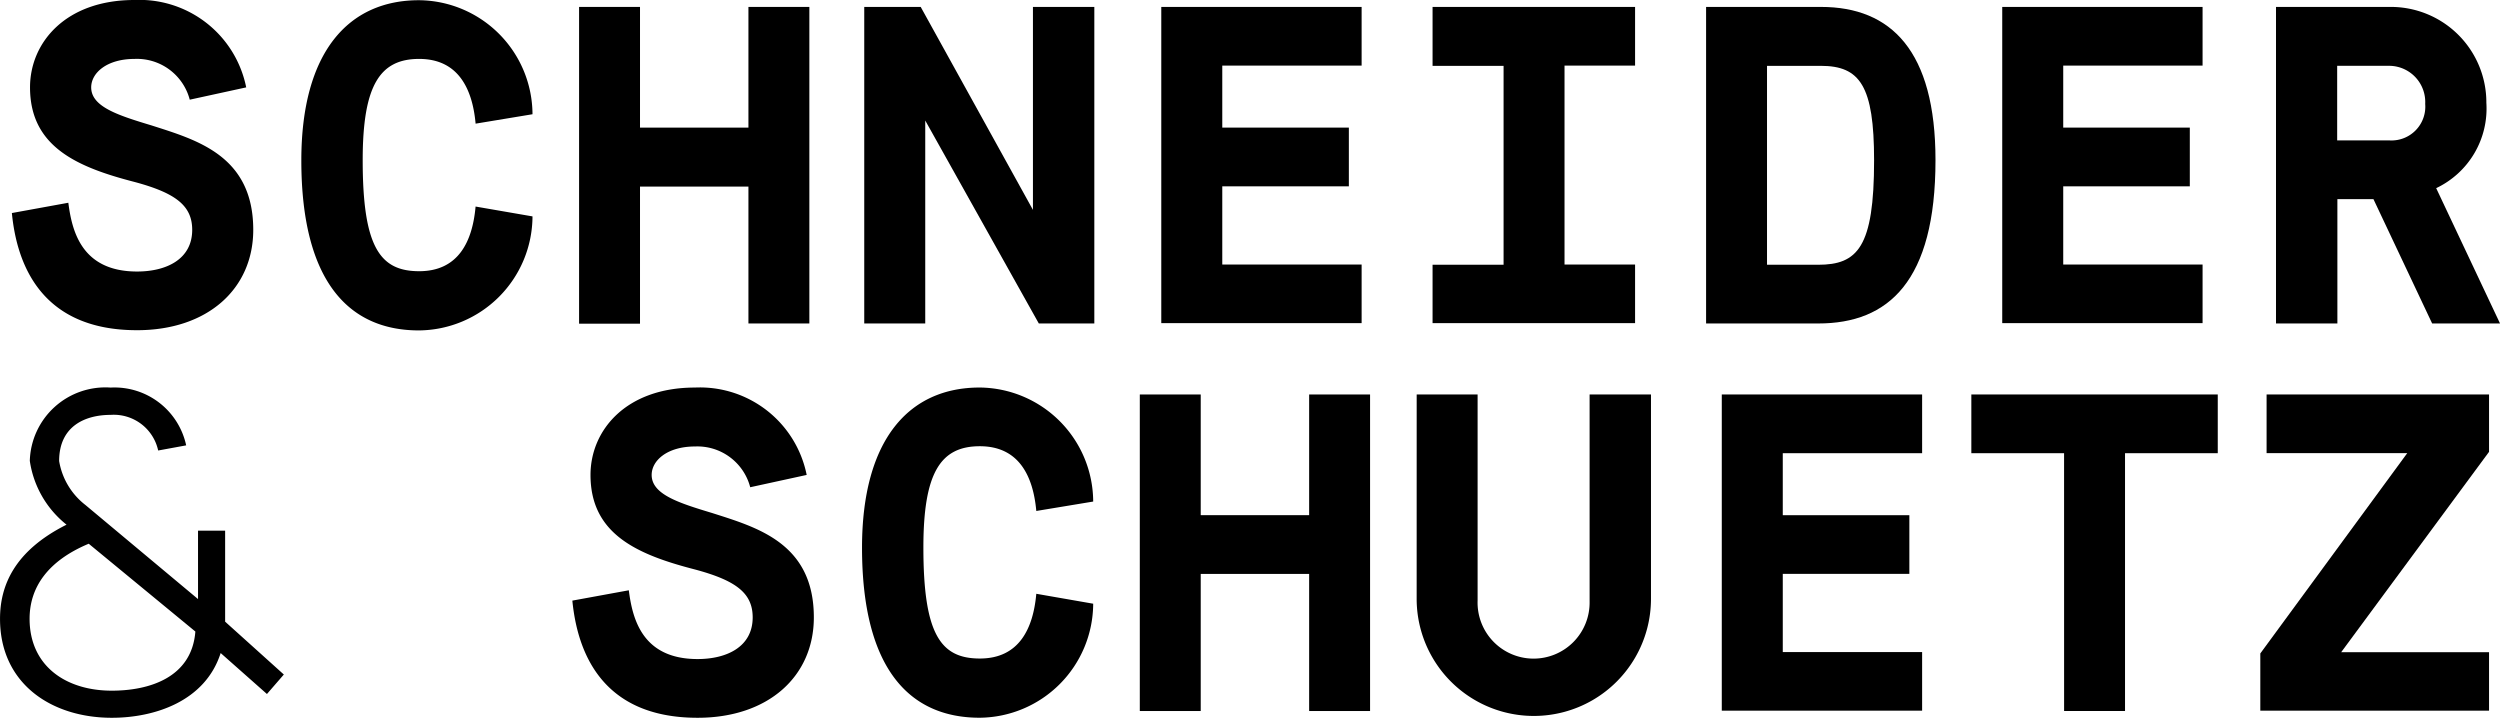
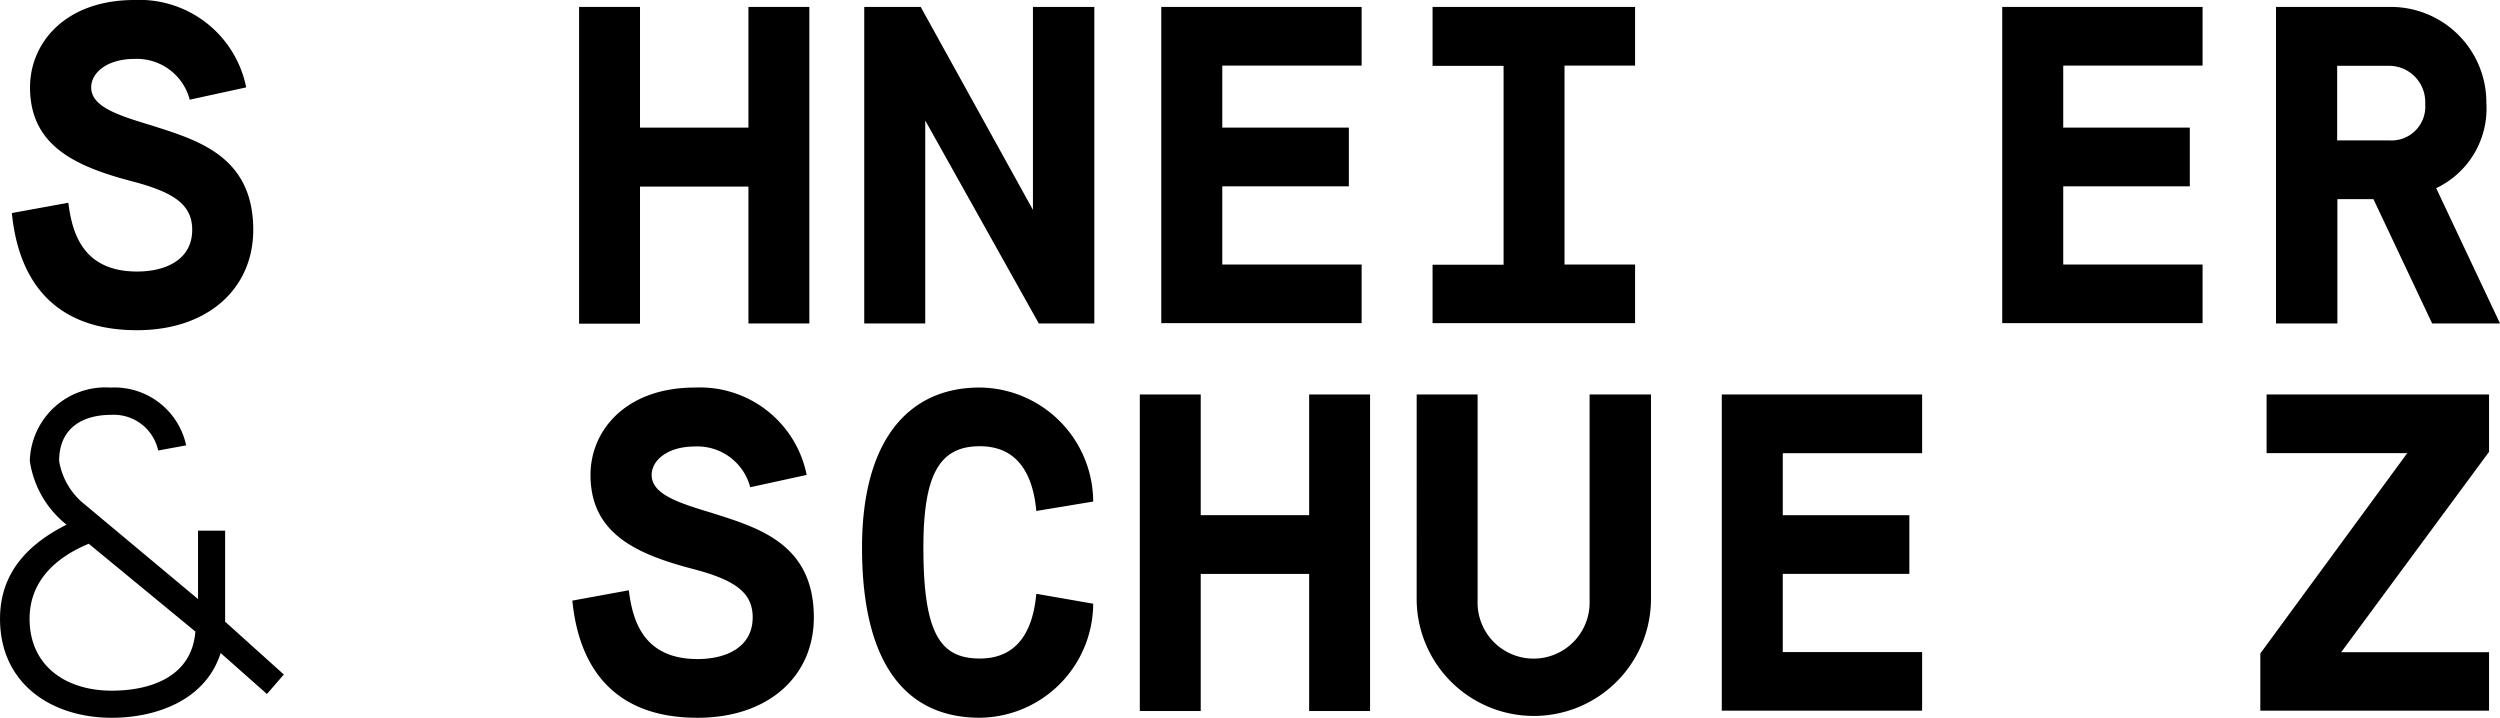
<svg xmlns="http://www.w3.org/2000/svg" width="103.573" height="29.736" viewBox="0 0 103.573 29.736">
  <g id="Gruppe_7" data-name="Gruppe 7" transform="translate(-478.875 -2466.309)">
    <path id="Pfad_1" data-name="Pfad 1" d="M7.639,8.3c.148,1.142.529,2.849,2.849,2.849,1.2,0,2.283-.5,2.283-1.726,0-1.012-.7-1.531-2.394-1.986C7.964,6.814,6.052,5.96,6.052,3.52,6.052,1.663,7.527-.1,10.377-.1A4.511,4.511,0,0,1,15.008,3.52l-2.339.51a2.262,2.262,0,0,0-2.283-1.689c-1.16,0-1.8.585-1.8,1.179,0,.807,1.123,1.16,2.506,1.578C12.966,5.7,15.3,6.35,15.3,9.422c0,2.432-1.875,4.158-4.817,4.158C6.479,13.58,5.5,10.8,5.3,8.726Z" transform="translate(474.067 2466.409)" />
-     <path id="Pfad_2" data-name="Pfad 2" d="M144.078,8.956a4.745,4.745,0,0,1-4.705,4.724c-2.9,0-4.872-2.023-4.872-7.044,0-4.51,1.968-6.636,4.872-6.636a4.745,4.745,0,0,1,4.705,4.724l-2.357.39c-.13-1.439-.715-2.682-2.339-2.682s-2.339,1.086-2.339,4.195c0,3.6.715,4.6,2.339,4.6S141.591,10,141.72,8.548Z" transform="translate(356.858 2466.318)" />
    <path id="Pfad_3" data-name="Pfad 3" d="M258.5,3h2.524V8h4.492V3h2.524V16.114h-2.524V10.443h-4.492v5.68H258.5Z" transform="translate(244.366 2463.596)" />
    <path id="Pfad_4" data-name="Pfad 4" d="M385.8,3h2.339l4.65,8.408V3h2.543V16.114h-2.3l-4.705-8.408v8.408H385.8Z" transform="translate(128.88 2463.596)" />
    <path id="Pfad_5" data-name="Pfad 5" d="M518.4,3h8.3V5.432h-5.773V8h5.244v2.432h-5.244v3.239H526.7V16.1h-8.3Z" transform="translate(8.586 2463.596)" />
    <path id="Pfad_6" data-name="Pfad 6" d="M639.5,13.682h2.942V5.441H639.5V3h8.39V5.432h-2.923v8.241h2.923V16.1H639.5Z" transform="translate(-101.275 2463.596)" />
-     <path id="Pfad_7" data-name="Pfad 7" d="M761.6,3h4.761c2.905,0,4.743,1.819,4.743,6.348,0,5.021-1.949,6.766-4.854,6.766H761.6Zm4.64,10.682c1.633,0,2.32-.715,2.32-4.325,0-3.09-.585-3.916-2.209-3.916h-2.227v8.241h2.116Z" transform="translate(-212.043 2463.596)" />
    <path id="Pfad_8" data-name="Pfad 8" d="M893.8,3h8.3V5.432h-5.773V8h5.244v2.432h-5.244v3.239H902.1V16.1h-8.3Z" transform="translate(-331.974 2463.596)" />
    <path id="Pfad_9" data-name="Pfad 9" d="M1016,3h4.724a3.957,3.957,0,0,1,3.991,3.972,3.649,3.649,0,0,1-2.079,3.536l2.645,5.606h-2.812l-2.432-5.151h-1.494v5.151H1016Zm4.724,5.531a1.4,1.4,0,0,0,1.457-1.513,1.5,1.5,0,0,0-1.457-1.578h-2.19v3.09Z" transform="translate(-442.832 2463.596)" />
    <path id="Pfad_10" data-name="Pfad 10" d="M9.142,183.9c-.64,2-2.738,2.682-4.51,2.682-2.5,0-4.631-1.411-4.631-4.1,0-1.364.585-2.812,2.756-3.9a4.132,4.132,0,0,1-1.522-2.645,3.133,3.133,0,0,1,3.35-3.035,3.037,3.037,0,0,1,3.128,2.394l-1.16.213a1.881,1.881,0,0,0-1.968-1.476c-1.03,0-2.135.445-2.135,1.912a2.9,2.9,0,0,0,1.086,1.819l4.668,3.9V178.83H9.327V182.6l2.432,2.19-.7.807Zm-5.466-4.529c-1.708.715-2.45,1.819-2.45,3.109,0,1.949,1.494,2.979,3.406,2.979,1.531,0,3.313-.529,3.462-2.45Z" transform="translate(478.875 2309.464)" />
    <path id="Pfad_11" data-name="Pfad 11" d="M257.839,181.3c.148,1.142.529,2.849,2.849,2.849,1.2,0,2.283-.5,2.283-1.726,0-1.012-.7-1.531-2.394-1.986-2.413-.622-4.325-1.476-4.325-3.916,0-1.856,1.476-3.62,4.325-3.62a4.511,4.511,0,0,1,4.631,3.62l-2.339.51a2.262,2.262,0,0,0-2.283-1.689c-1.16,0-1.8.585-1.8,1.179,0,.807,1.123,1.16,2.506,1.578,1.875.6,4.213,1.253,4.213,4.325,0,2.432-1.875,4.158-4.817,4.158-4.009,0-4.984-2.775-5.188-4.854Z" transform="translate(247.087 2309.464)" />
    <path id="Pfad_12" data-name="Pfad 12" d="M394.378,181.856a4.745,4.745,0,0,1-4.705,4.724c-2.9,0-4.872-2.023-4.872-7.044,0-4.51,1.968-6.636,4.872-6.636a4.745,4.745,0,0,1,4.705,4.724l-2.357.39c-.13-1.439-.715-2.682-2.339-2.682s-2.339,1.086-2.339,4.195c0,3.6.715,4.6,2.339,4.6s2.209-1.234,2.339-2.682Z" transform="translate(129.787 2309.464)" />
    <path id="Pfad_13" data-name="Pfad 13" d="M508.7,176h2.534v5h4.492v-5h2.524v13.114h-2.524v-5.68h-4.492v5.68h-2.524V176Z" transform="translate(17.386 2306.652)" />
    <path id="Pfad_14" data-name="Pfad 14" d="M632.4,176h2.524v8.538a2.321,2.321,0,1,0,4.64.037V176h2.543v8.464a4.854,4.854,0,1,1-9.708,0Z" transform="translate(-94.833 2306.652)" />
    <path id="Pfad_15" data-name="Pfad 15" d="M768.6,176h8.3v2.432h-5.773V181h5.244v2.432h-5.244v3.239H776.9V189.1h-8.3Z" transform="translate(-218.393 2306.652)" />
-     <path id="Pfad_16" data-name="Pfad 16" d="M883.842,178.432H880V176h10.209v2.432h-3.842v10.682h-2.524Z" transform="translate(-319.454 2306.652)" />
    <path id="Pfad_17" data-name="Pfad 17" d="M1009,186.729l6.088-8.3h-5.828V176h9.216v2.376l-6.125,8.3h6.125V189.1H1009Z" transform="translate(-436.482 2306.652)" />
  </g>
</svg>